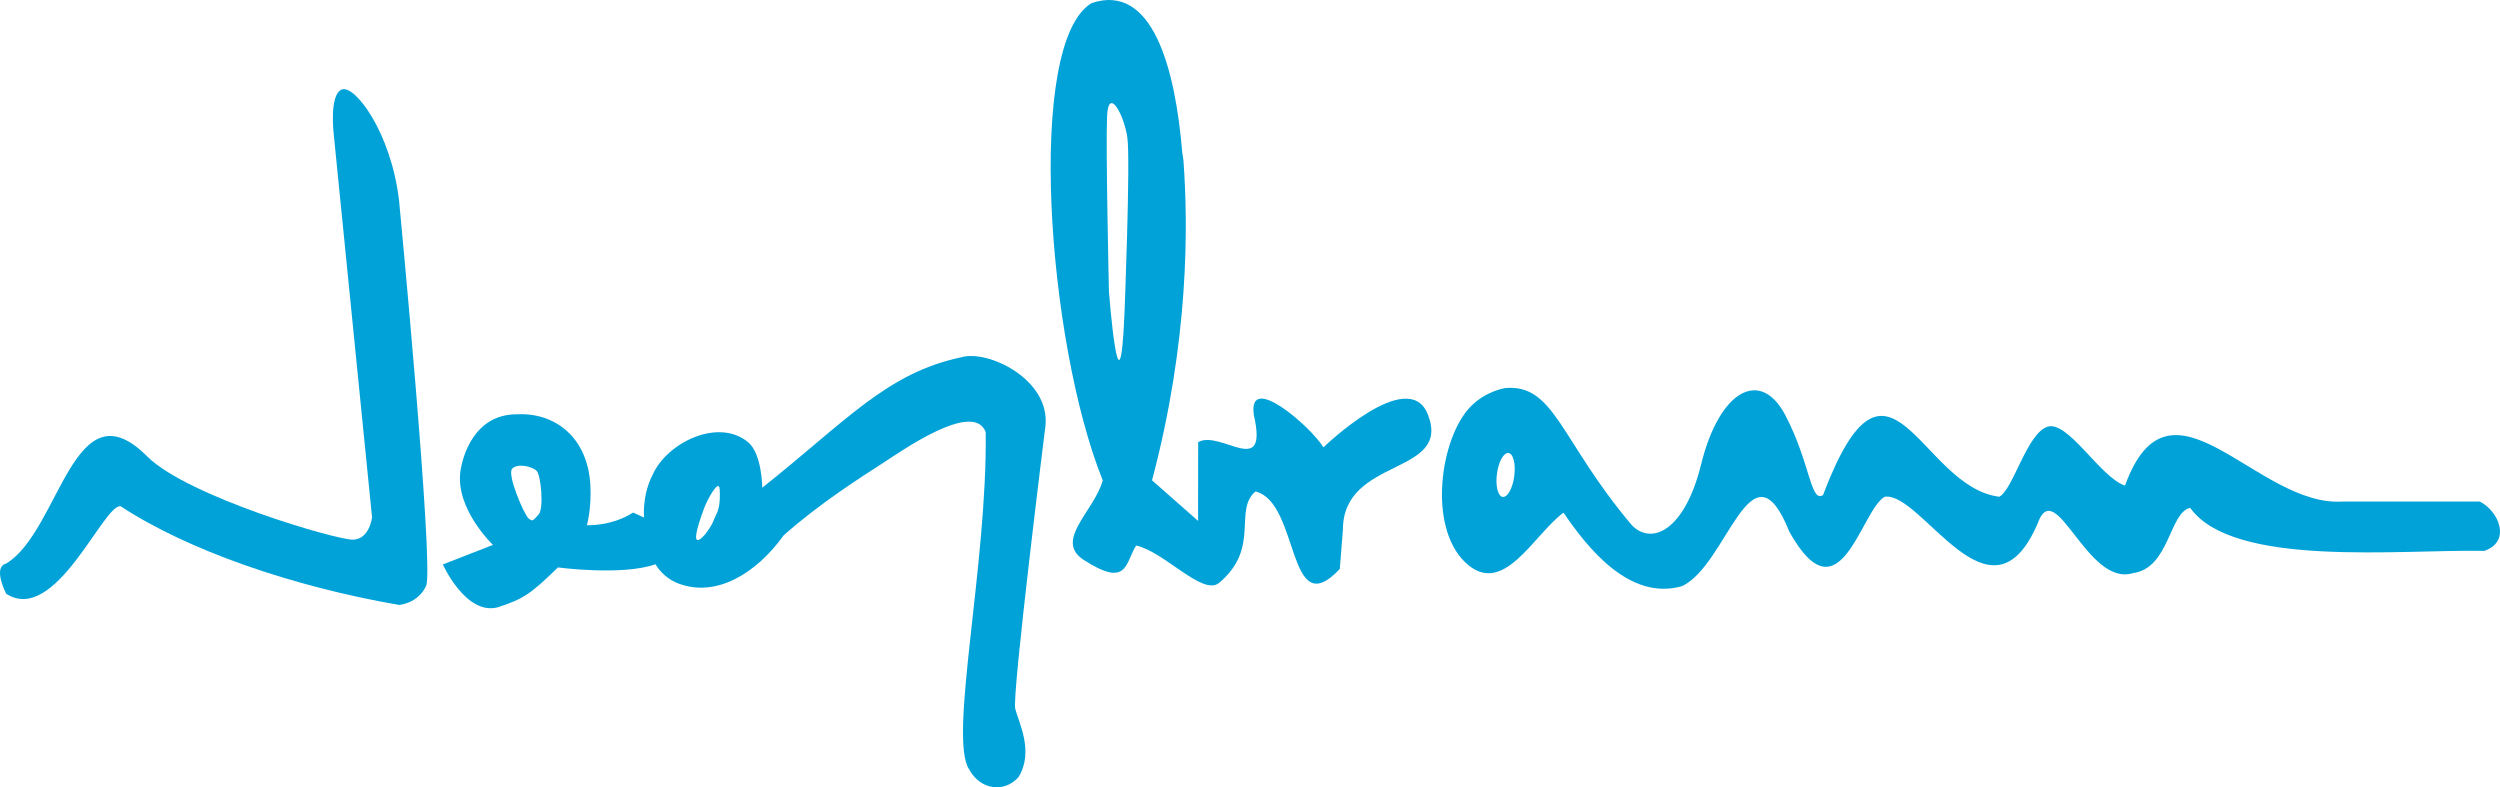
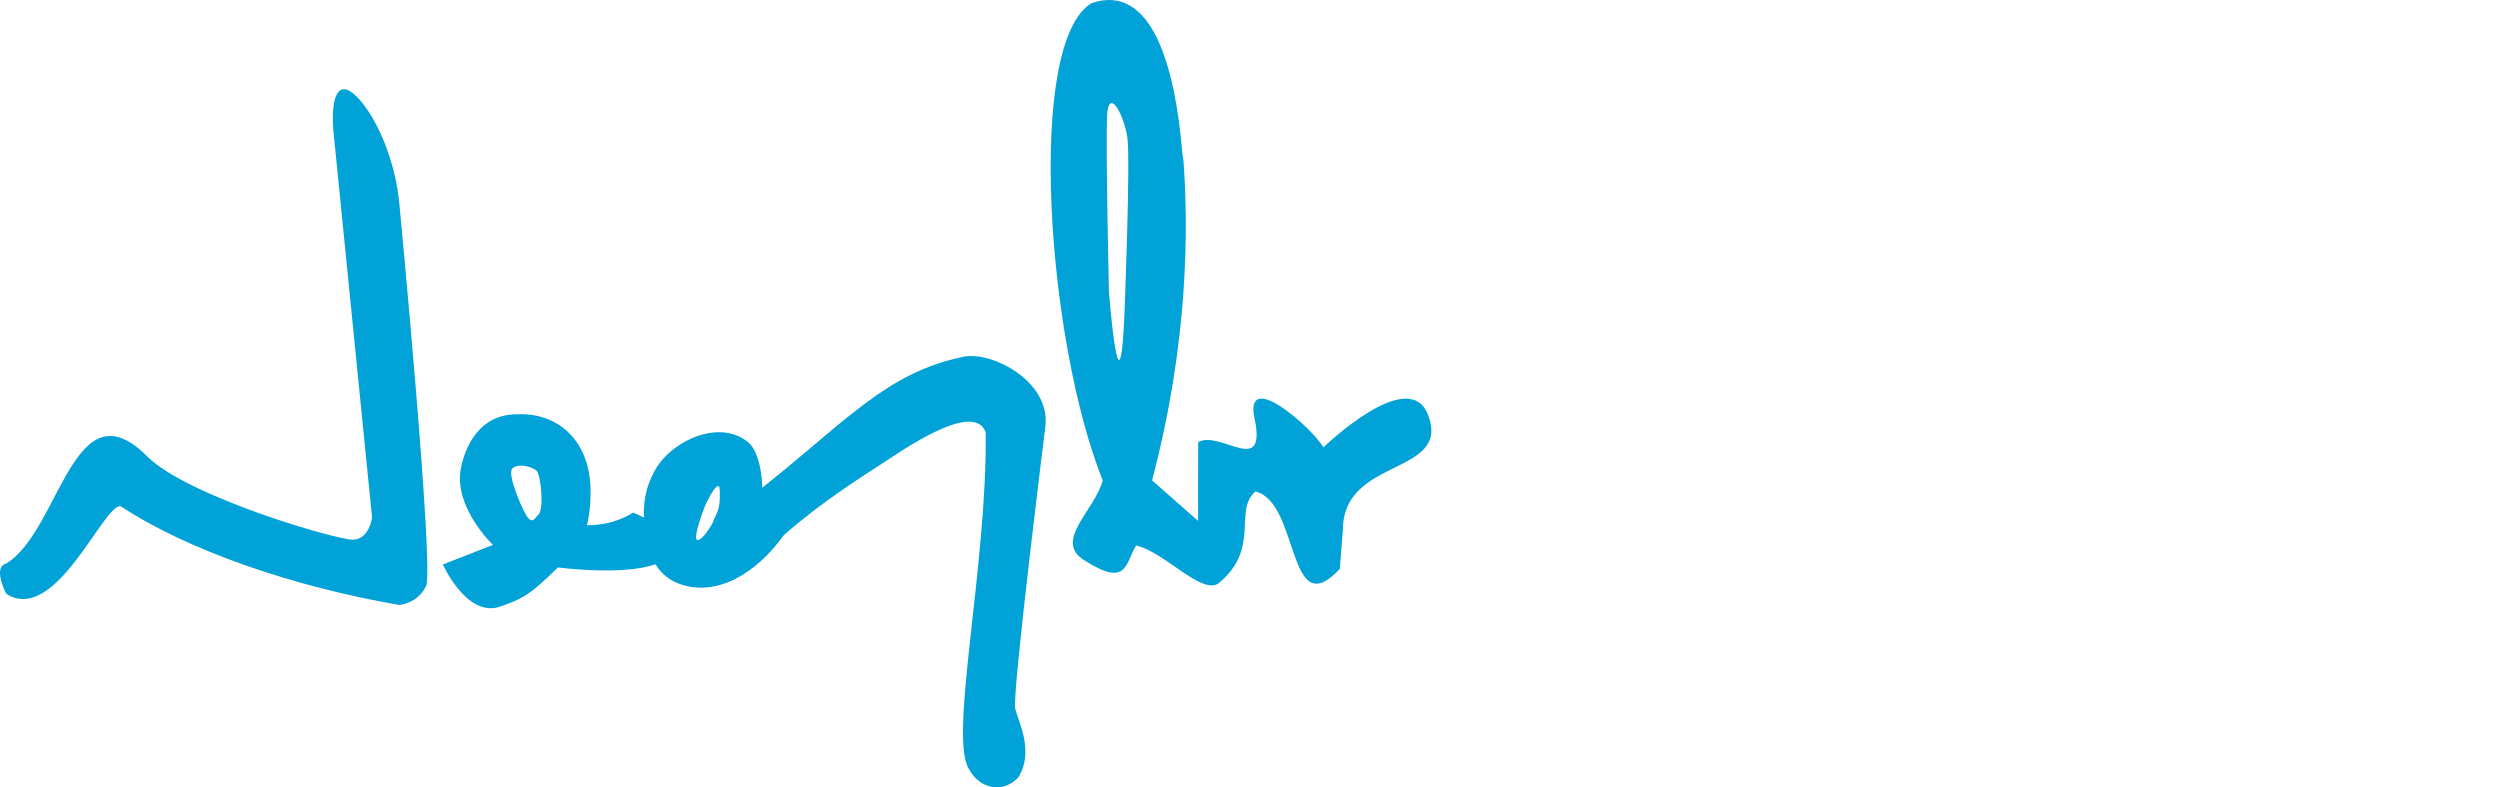
<svg xmlns="http://www.w3.org/2000/svg" version="1.1" id="Layer_1" x="0px" y="0px" width="180.028px" height="56.693px" viewBox="0 0 180.028 56.693" enable-background="new 0 0 180.028 56.693" xml:space="preserve">
  <g>
    <path fill="#00A2D8" d="M102.813,29.827c-1.407-3.519-7.509,2.386-7.509,2.386c-0.916-1.489-5.498-5.499-5.009-2.308   c1.055,4.633-2.409,1.018-4.013,1.934l-0.007,5.67l-3.315-2.92c2.673-10.071,2.606-18.381,2.26-23.059l-0.083-0.539   c-0.504-6.089-2.146-12.247-6.531-10.768c-4.764,2.861-3.206,24.4,0.803,34.366c-0.572,2.176-3.538,4.329-1.375,5.727   c3.198,2.062,2.979,0.23,3.781-1.032c2.062,0.458,4.802,3.68,5.984,2.683c2.99-2.521,1.003-5.201,2.607-6.574   c3.2,0.769,2.269,9.641,6.074,5.578l0.225-2.832C96.714,32.875,104.589,34.269,102.813,29.827z M80.976,22.542   c-0.348,8.421-1.12-1.542-1.12-1.542S79.621,10.612,79.72,8.386c0.098-2.226,1.233-0.099,1.463,1.523   C81.414,11.533,80.976,22.542,80.976,22.542z" />
    <path fill="#00A2D8" d="M69.214,25.729c-5.385,1.146-8.25,4.569-14.321,9.391c0,0-0.019-2.419-1-3.256   c-2.128-1.816-5.884,0-6.902,2.343c-0.772,1.485-0.611,3.062-0.611,3.062l-0.787-0.359c-1.558,1-3.329,0.913-3.329,0.913   s0.342-1.227,0.25-2.881c-0.189-3.437-2.53-5.251-5.297-5.108c-3.152,0-3.924,3.176-4.056,4.059   c-0.41,2.73,2.337,5.346,2.337,5.346l-3.608,1.407c0,0,1.639,3.664,3.93,3.093c1.833-0.591,2.383-0.944,4.356-2.878   c0,0,4.625,0.619,7.024-0.229l0.218,0.32c0.369,0.463,0.834,0.831,1.403,1.053c2.723,1.065,5.638-0.701,7.615-3.457   c2.616-2.328,5.654-4.237,7.05-5.143c1.396-0.903,6.618-4.608,7.495-2.29c0.125,9.576-2.692,22.032-1.195,24.282   c0.801,1.489,2.52,1.718,3.551,0.572c1.145-1.833,0.022-3.948-0.229-4.924c-0.25-0.976,2.177-20.391,2.177-20.391   C75.627,27.333,71.16,25.156,69.214,25.729z M38.791,37.041c-0.389,0.412-0.425,0.575-0.744,0.275   c-0.319-0.299-1.553-3.154-1.164-3.567c0.388-0.414,1.434-0.153,1.753,0.146C38.954,34.194,39.179,36.627,38.791,37.041z    M51.514,37.183c-0.176,0.351-0.09,0.433-0.737,1.295c0.002-0.001-0.003,0.004-0.014,0.021c0.005-0.01,0.009-0.014,0.014-0.021   c-0.023,0.021-1.403,1.706-0.076-1.873c0.24-0.646,1.081-2.197,1.125-1.36C51.888,36.433,51.701,36.808,51.514,37.183z" />
    <path fill="#00A2D8" d="M28.739,14.464c0,0,2.532,26.438,1.947,27.723c-0.585,1.282-1.947,1.374-1.947,1.374   c-7.634-1.313-15.233-3.934-20.046-7.104c-1.214-0.237-4.696,8.592-8.246,6.301c0,0-1.006-1.92,0-2.178   c3.887-2.352,4.848-13.096,10.194-7.672c2.952,2.875,13.587,5.978,14.777,5.954c1.19-0.022,1.375-1.604,1.375-1.604l-2.75-27.49   c0,0-0.372-2.96,0.573-3.323C25.56,6.083,28.181,9.578,28.739,14.464z" />
-     <path fill="#00A2D8" d="M178.569,36.116h-9.854c-6.191,0.438-12.424-10.143-15.692-1.146c-1.791-0.602-4.115-4.73-5.59-4.238   c-1.478,0.492-2.461,4.512-3.458,5.039c-5.729-0.691-7.944-12.667-12.699-0.118c-0.899,0.574-0.911-2.305-2.706-5.741   c-1.796-3.437-4.76-1.806-6.07,3.527c-1.174,4.77-3.563,5.871-5.004,4.365c-5.155-6.108-5.538-10.166-9.104-9.861   c0,0-1.408,0.208-2.516,1.36c-2.159,2.249-3.062,8.563-0.39,11.166c2.733,2.661,4.926-1.948,7.103-3.552   c1.719,2.521,4.742,6.365,8.518,5.297c3.28-1.477,4.999-10.796,7.747-3.923c3.65,6.548,5.154-1.603,6.873-2.521   c2.684-0.365,7.605,9.807,10.996,1.948c1.284-3.625,3.552,4.581,6.873,3.552c2.636-0.345,2.613-4.388,4.124-4.698   c3.083,4.331,15.122,2.98,21.191,3.095C180.859,38.978,179.941,36.802,178.569,36.116z M109.045,34.284   c-0.114,0.875-0.487,1.545-0.831,1.501c-0.346-0.048-0.534-0.791-0.418-1.663c0.115-0.876,0.487-1.545,0.834-1.501   C108.973,32.666,109.16,33.41,109.045,34.284z" />
  </g>
</svg>